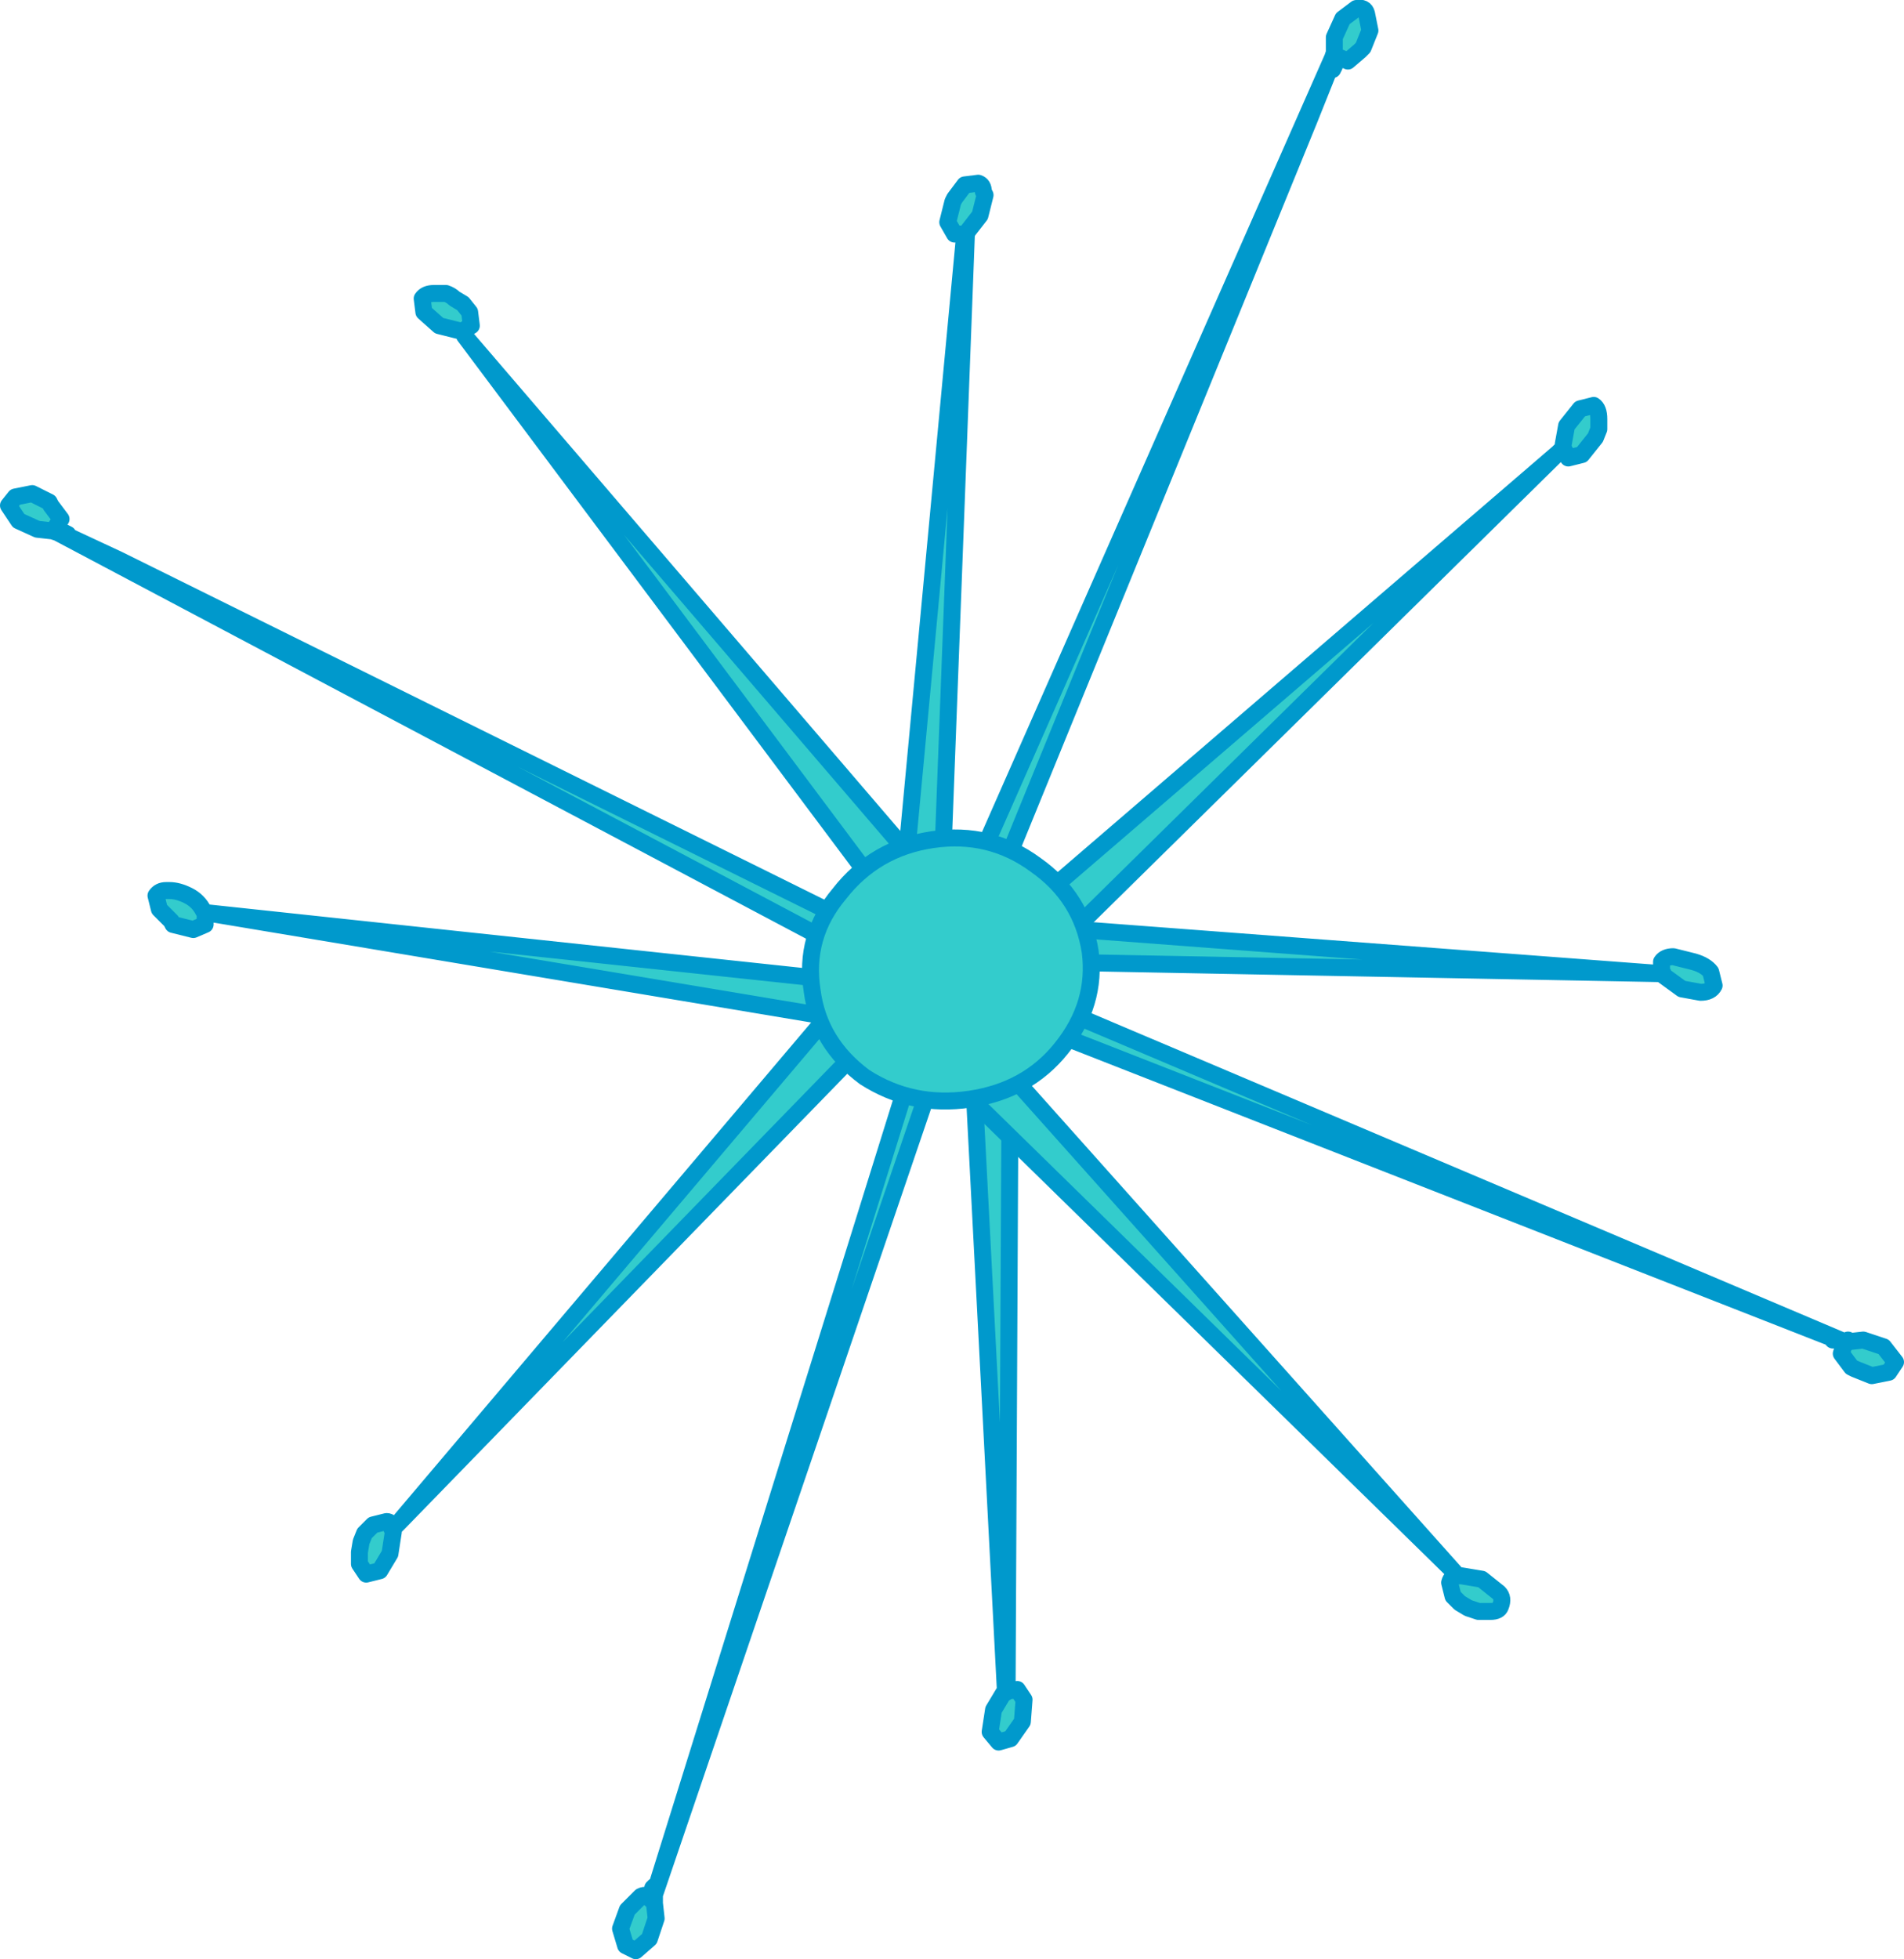
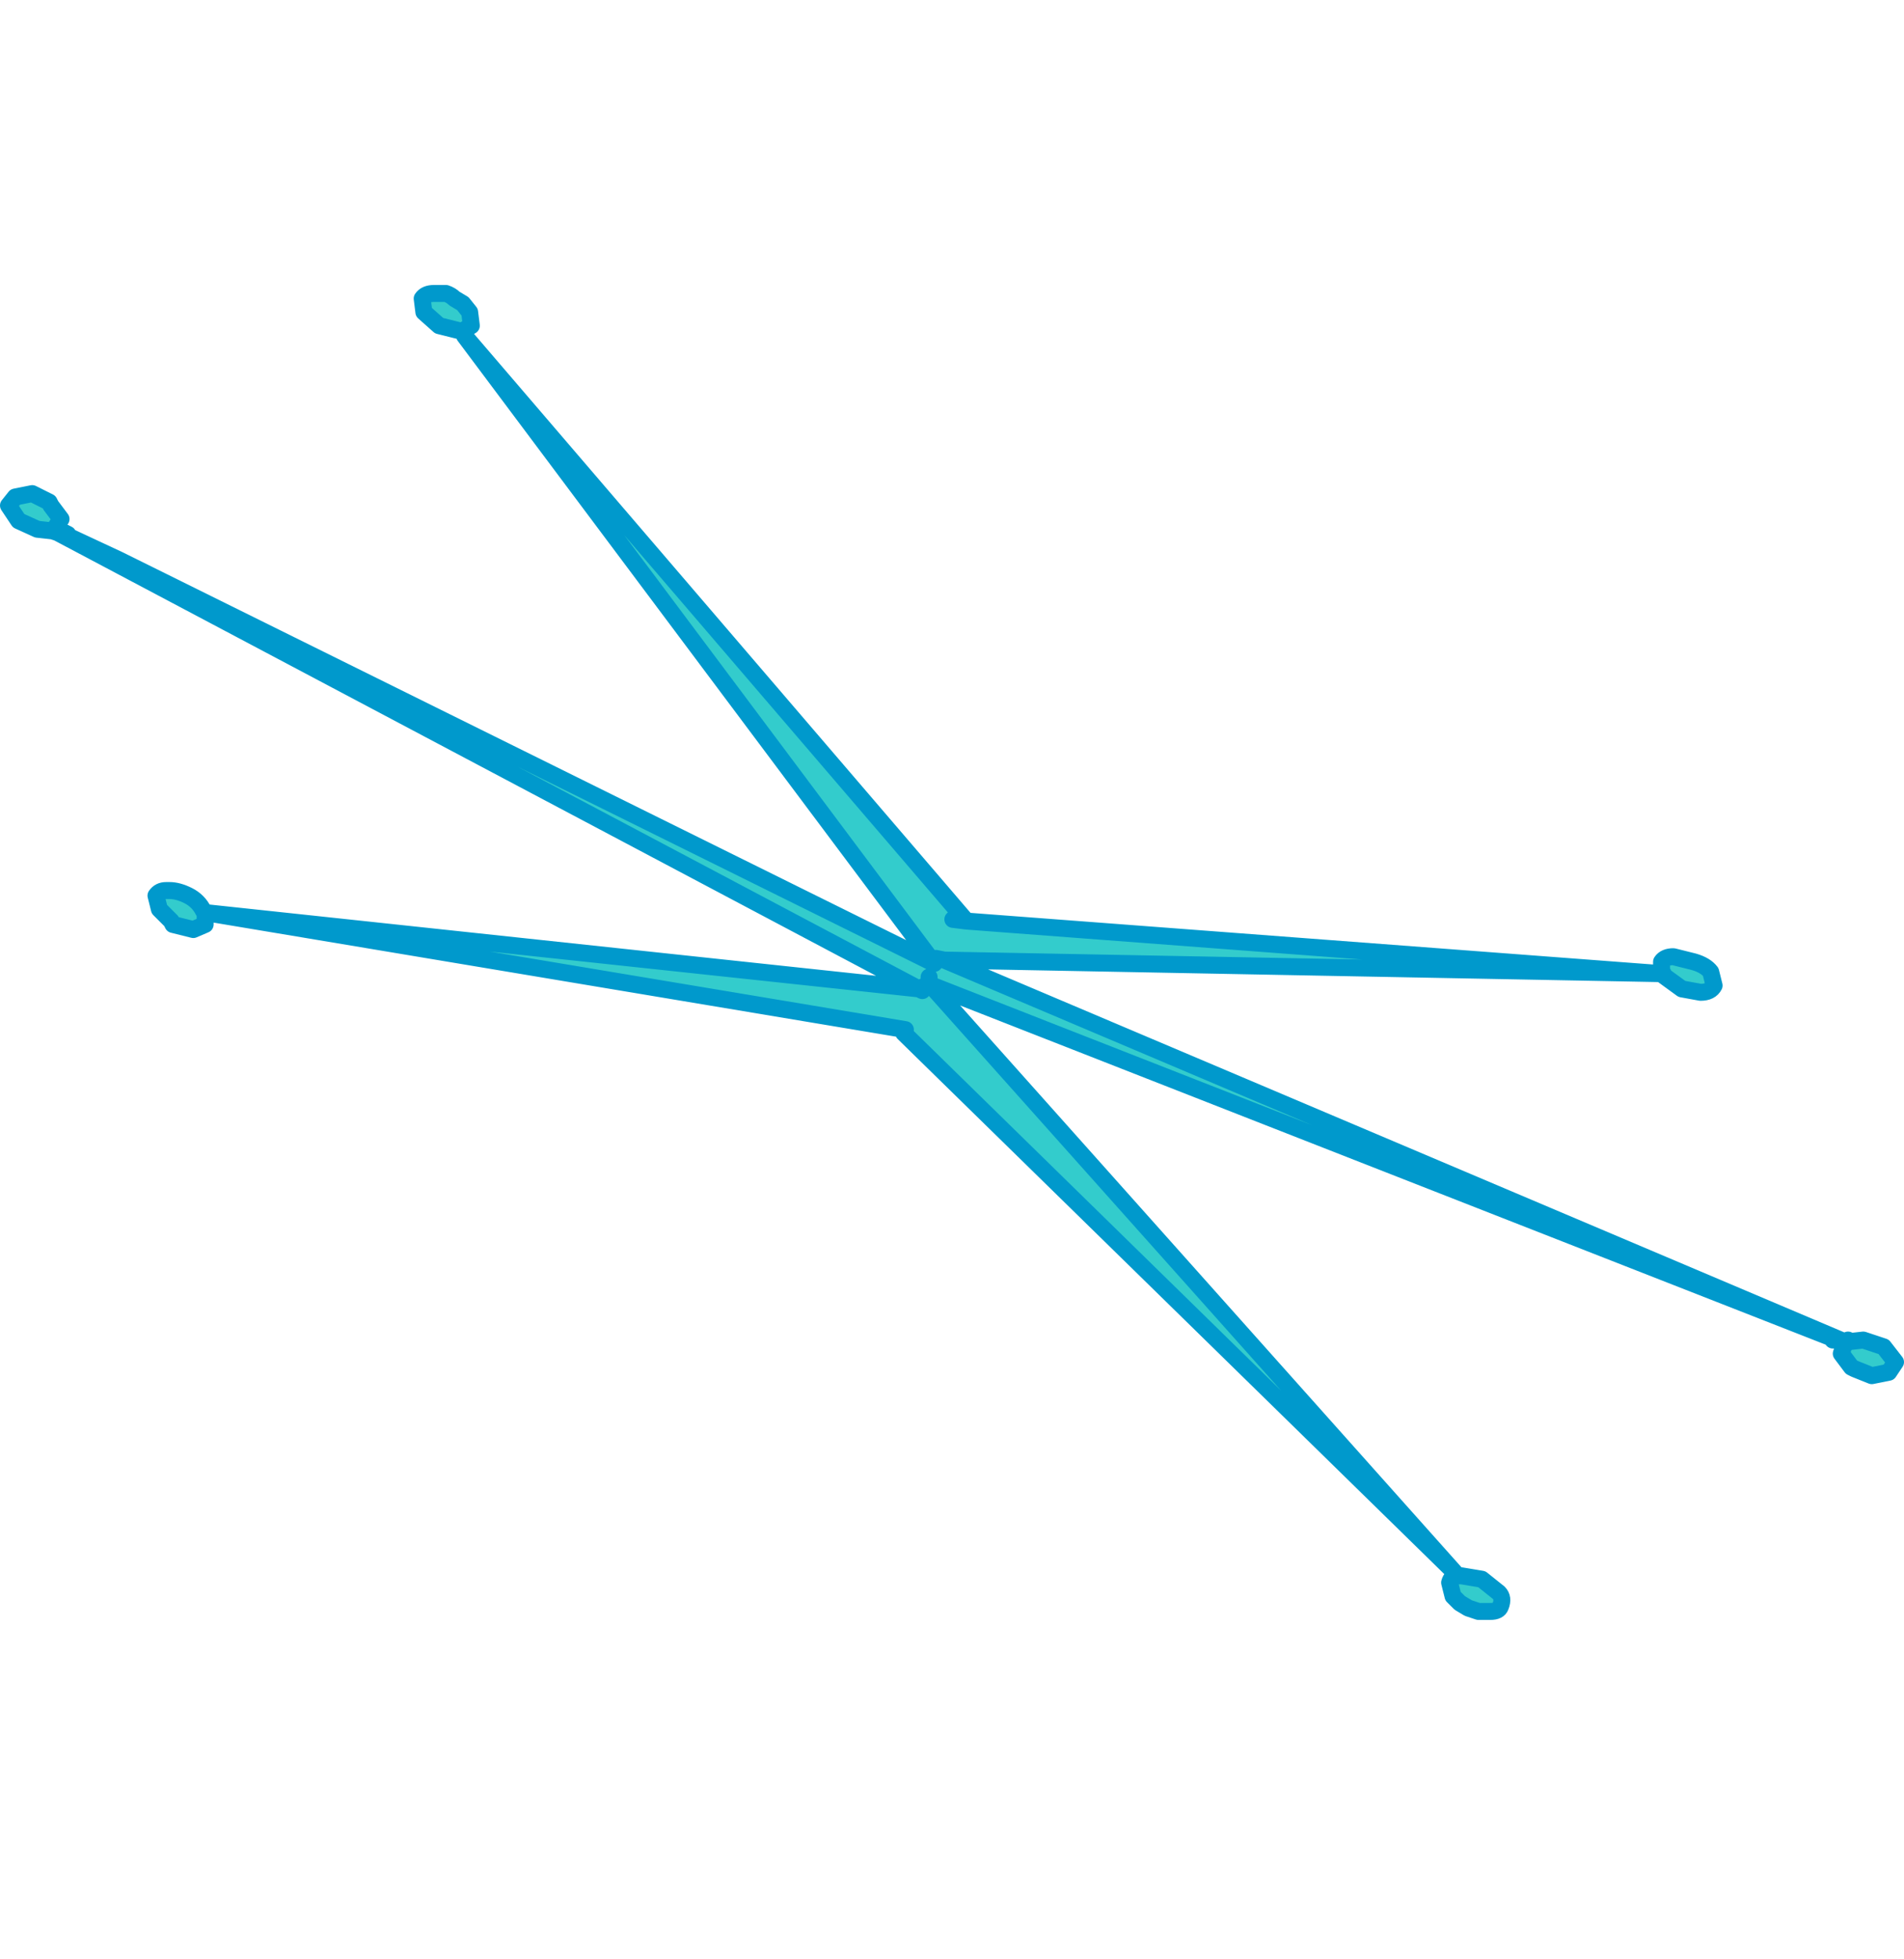
<svg xmlns="http://www.w3.org/2000/svg" height="57.75px" width="56.15px">
  <g transform="matrix(1.0, 0.0, 0.0, 1.0, 83.2, -41.15)">
-     <path d="M-56.7 68.85 L-54.75 48.05 -55.05 48.05 -55.25 47.7 -55.1 47.1 -55.05 47.0 -54.75 46.6 -54.35 46.55 Q-54.2 46.6 -54.2 46.8 L-54.15 46.9 -54.3 47.5 -54.65 47.95 -54.7 48.05 -55.5 69.15 -43.9 42.85 -43.85 42.7 -43.85 42.25 -43.6 41.7 -43.2 41.4 Q-42.95 41.35 -42.9 41.55 L-42.8 42.05 -43.0 42.55 -43.1 42.65 -43.45 42.95 -43.8 42.8 -43.85 42.95 -43.85 43.1 -43.9 43.2 -43.95 43.2 -43.9 43.0 -44.0 43.2 -44.6 44.7 -54.75 69.55 -54.7 69.5 -37.25 54.5 -53.4 70.4 -53.5 91.0 -53.2 90.95 -53.0 91.25 -53.05 91.9 -53.4 92.4 -53.75 92.5 -54.0 92.2 -53.9 91.55 -53.6 91.05 -53.55 91.05 -53.55 91.0 -54.65 69.85 -63.95 97.15 -63.9 96.95 -63.95 97.15 -63.9 97.2 -63.9 97.25 -63.9 97.2 -63.95 97.15 -64.0 97.15 -63.9 97.05 -63.9 96.9 -63.95 96.8 -63.9 96.75 -63.9 96.95 -63.85 96.8 -55.35 69.55 -55.35 69.5 -55.4 69.55 -71.5 86.1 -56.8 68.75 -56.7 68.85 M-37.1 54.35 L-37.1 54.25 -37.0 53.7 -36.6 53.2 -36.2 53.1 Q-36.05 53.2 -36.05 53.5 L-36.05 53.8 -36.35 54.3 -36.55 54.55 -36.95 54.65 -37.1 54.35 M-43.85 42.95 L-43.85 42.75 -43.8 42.8 -43.85 42.75 -43.85 42.95 M-43.85 42.75 L-43.85 42.7 -43.85 42.75 M-55.4 69.25 L-55.35 69.45 -55.3 69.45 -55.35 69.45 -55.4 69.5 -55.35 69.45 -55.4 69.5 -55.35 69.45 -55.3 69.45 -55.35 69.45 -55.4 69.25 M-54.75 48.05 L-54.7 48.05 -54.75 48.05 M-43.9 42.85 L-43.9 43.0 -43.9 42.85 M-55.5 69.25 L-55.5 69.15 -55.5 69.25 M-71.65 86.2 L-71.6 86.3 -71.7 86.95 -72.0 87.45 -72.4 87.55 -72.6 87.25 -72.6 86.9 -72.45 86.35 -72.2 86.1 -71.8 86.0 Q-71.65 86.0 -71.65 86.2 M-55.3 69.45 L-55.15 69.4 -55.3 69.45 M-55.35 69.5 L-55.4 69.5 -55.35 69.5 -55.4 69.5 -55.35 69.5 M-55.35 69.45 L-55.4 69.55 -55.35 69.45 M-54.6 69.6 L-54.65 69.85 -54.6 69.6 M-53.4 70.05 L-53.4 70.4 -53.4 70.05 M-53.5 91.0 L-53.55 91.05 -53.5 91.0 M-63.9 97.25 L-63.85 97.7 -64.05 98.3 -64.45 98.65 -64.75 98.5 -64.9 98.0 -64.7 97.45 -64.65 97.4 -64.3 97.05 Q-64.1 96.95 -64.0 97.15 L-63.95 97.15 -63.9 97.25 M-63.9 97.05 L-63.9 97.2 -63.9 97.05" fill="#33cccc" fill-rule="evenodd" stroke="none" />
-     <path d="M-56.7 68.85 L-54.75 48.05 -55.05 48.05 -55.25 47.7 -55.1 47.1 -55.05 47.0 -54.75 46.6 -54.35 46.55 Q-54.2 46.6 -54.2 46.8 L-54.15 46.9 -54.3 47.5 -54.65 47.95 -54.7 48.05 -55.5 69.15 -43.9 42.85 -43.85 42.7 -43.85 42.25 -43.6 41.7 -43.2 41.4 Q-42.95 41.35 -42.9 41.55 L-42.8 42.05 -43.0 42.55 -43.1 42.65 -43.45 42.95 -43.8 42.8 -43.85 42.95 -43.85 43.1 -43.9 43.2 M-43.95 43.2 L-43.9 43.0 -44.0 43.2 -44.6 44.7 -54.75 69.55 M-54.7 69.5 L-37.25 54.5 -37.1 54.35 -37.1 54.25 -37.0 53.7 -36.6 53.2 -36.2 53.1 Q-36.05 53.2 -36.05 53.5 L-36.05 53.8 -36.15 54.05 -36.35 54.3 -36.55 54.55 -36.95 54.65 -37.1 54.35 M-43.8 42.8 L-43.85 42.75 -43.85 42.95 M-43.85 42.75 L-43.85 42.7 -43.85 42.75 M-43.9 43.0 L-43.9 42.85 M-54.7 48.05 L-54.75 48.05 M-55.35 69.45 L-55.4 69.5 -55.35 69.45 -55.3 69.45 -55.35 69.45 -55.4 69.25 M-55.5 69.25 L-55.5 69.15 -55.5 69.25 M-55.35 69.5 L-55.4 69.55 -71.5 86.1 -71.65 86.2 -71.6 86.3 -71.7 86.95 -72.0 87.45 -72.4 87.55 -72.6 87.25 -72.6 86.9 -72.55 86.6 -72.45 86.35 -72.2 86.1 -71.8 86.0 Q-71.65 86.0 -71.65 86.2 M-55.35 69.5 L-55.35 69.55 -63.85 96.8 -63.9 96.95 -63.95 97.15 -54.65 69.85 -54.6 69.6 M-55.4 69.55 L-55.35 69.45 M-55.35 69.5 L-55.4 69.5 -55.35 69.5 M-55.15 69.4 L-55.3 69.45 M-53.4 70.4 L-53.4 70.05 M-37.25 54.5 L-53.4 70.4 -53.5 91.0 -53.2 90.95 -53.0 91.25 -53.05 91.9 -53.4 92.4 -53.75 92.5 -54.0 92.2 -53.9 91.55 -53.6 91.05 -53.55 91.05 -53.55 91.0 -54.65 69.85 M-53.55 91.05 L-53.5 91.0 M-64.0 97.15 Q-64.1 96.95 -64.3 97.05 L-64.65 97.4 -64.7 97.45 -64.9 98.0 -64.75 98.5 -64.45 98.65 -64.05 98.3 -63.85 97.7 -63.9 97.25 -63.9 97.2 -63.95 97.15 -64.0 97.15 -63.9 97.05 -63.9 96.9 -63.95 96.8 M-63.9 96.75 L-63.9 96.95 M-63.9 97.25 L-63.95 97.15 M-63.9 97.2 L-63.9 97.05 M-71.5 86.1 L-56.8 68.75" fill="none" stroke="#0099cc" stroke-linecap="round" stroke-linejoin="round" stroke-width="0.5" />
    <path d="M-69.55 50.1 L-69.35 50.35 -69.3 50.75 -69.55 50.9 -69.65 50.9 -70.25 50.75 -70.7 50.35 -70.75 49.95 Q-70.65 49.8 -70.4 49.8 L-70.05 49.8 -69.55 50.1 M-69.5 51.05 L-54.7 68.3 -34.2 69.85 -34.2 69.5 Q-34.1 69.35 -33.85 69.35 L-33.25 69.5 Q-32.9 69.6 -32.75 69.8 L-32.65 70.2 Q-32.75 70.4 -33.05 70.4 L-33.6 70.3 -34.15 69.9 -34.15 69.85 -34.2 69.85 -55.35 69.45 -28.8 80.7 -28.7 80.65 -28.7 80.7 -28.25 80.65 -27.65 80.85 -27.3 81.3 -27.5 81.6 -28.0 81.7 -28.5 81.5 -28.6 81.45 -28.9 81.05 -28.8 80.75 -28.9 80.7 -29.05 80.65 -29.15 80.65 -28.95 80.65 -29.15 80.6 -55.7 70.2 -55.75 70.2 -55.7 70.25 -40.3 87.5 -56.55 71.6 -56.5 71.5 -77.15 68.05 -56.1 70.3 -56.0 70.35 -56.1 70.3 -81.5 56.85 -81.65 56.8 -82.1 56.75 -82.65 56.5 -82.95 56.05 -82.75 55.8 -82.25 55.7 -81.75 55.95 -81.7 56.05 -81.4 56.45 -81.6 56.75 -81.55 56.8 -81.6 56.8 -81.65 56.8 -81.6 56.8 -81.55 56.8 -81.6 56.75 -81.45 56.8 -81.3 56.85 -81.2 56.9 -81.35 56.85 -81.2 56.95 -79.7 57.65 -55.65 69.55 -69.5 51.05 M-40.2 87.6 L-40.1 87.6 -39.5 87.7 -39.0 88.1 Q-38.85 88.25 -38.95 88.5 -39.0 88.65 -39.25 88.65 L-39.6 88.65 -40.15 88.4 -40.35 88.2 -40.45 87.8 Q-40.4 87.6 -40.2 87.6 M-81.5 56.85 L-81.35 56.85 -81.5 56.85 M-81.45 56.8 L-81.55 56.8 -81.45 56.8 M-81.6 56.8 L-81.55 56.8 -81.6 56.8 M-77.15 68.05 L-77.15 68.4 -77.5 68.55 -78.1 68.4 -78.15 68.3 -78.5 67.95 -78.6 67.55 Q-78.5 67.4 -78.3 67.4 L-78.2 67.4 Q-77.95 67.4 -77.65 67.55 -77.35 67.7 -77.2 68.0 L-77.15 68.05 M-34.15 69.85 L-34.2 69.85 -34.15 69.85 M-54.7 68.3 L-55.1 68.25 -54.7 68.3 M-55.8 70.15 L-55.8 70.1 -55.8 70.15 -56.0 70.25 -55.8 70.15 -55.8 70.1 -55.8 69.95 -55.8 70.1 -55.8 70.15 -55.75 70.2 -55.8 70.15 -55.7 70.25 -55.8 70.15 -55.75 70.2 -55.8 70.15 M-55.6 69.4 L-55.35 69.45 -55.6 69.4 M-28.75 80.7 L-28.7 80.7 -28.75 80.7 -28.75 80.75 -28.8 80.75 -28.75 80.75 -28.75 80.7 -28.9 80.7 -28.75 80.7 M-28.8 80.7 L-28.95 80.65 -28.8 80.7 M-28.7 80.7 L-28.7 80.65 -28.7 80.7 -28.7 80.65 -28.7 80.7" fill="#33cccc" fill-rule="evenodd" stroke="none" />
    <path d="M-69.55 50.1 L-69.35 50.35 -69.3 50.75 -69.55 50.9 -69.5 51.05 -54.7 68.3 -34.2 69.85 -34.2 69.5 Q-34.1 69.35 -33.85 69.35 L-33.25 69.5 Q-32.9 69.6 -32.75 69.8 L-32.65 70.2 Q-32.75 70.4 -33.05 70.4 L-33.6 70.3 -34.15 69.9 -34.15 69.85 -34.2 69.85 -55.35 69.45 -28.8 80.7 -28.7 80.65 -28.7 80.7 -28.25 80.65 -27.65 80.85 -27.3 81.3 -27.5 81.6 -28.0 81.7 -28.5 81.5 -28.6 81.45 -28.9 81.05 -28.8 80.75 -28.9 80.7 -29.05 80.65 -29.15 80.65 -28.95 80.65 -29.15 80.6 -55.7 70.2 -55.75 70.2 -55.7 70.25 -40.3 87.5 -40.2 87.6 -40.1 87.6 -39.5 87.7 -39.0 88.1 Q-38.85 88.25 -38.95 88.5 -39.0 88.65 -39.25 88.65 L-39.6 88.65 -39.9 88.55 -40.15 88.4 -40.35 88.2 -40.45 87.8 Q-40.4 87.6 -40.2 87.6 M-70.05 49.8 L-70.4 49.8 Q-70.65 49.8 -70.75 49.95 L-70.7 50.35 -70.25 50.75 -69.65 50.9 -69.55 50.9 M-70.05 49.8 Q-69.9 49.85 -69.8 49.95 L-69.55 50.1 M-81.6 56.75 L-81.4 56.45 -81.7 56.05 -81.75 55.95 -82.25 55.7 -82.75 55.8 -82.95 56.05 -82.65 56.5 -82.1 56.75 -81.65 56.8 -81.6 56.8 -81.55 56.8 -81.6 56.75 -81.45 56.8 -81.3 56.85 -81.2 56.9 -81.35 56.85 -81.2 56.95 -79.7 57.65 -55.65 69.55 -69.5 51.05 M-81.55 56.8 L-81.45 56.8 M-81.35 56.85 L-81.5 56.85 -56.1 70.3 -56.0 70.35 -56.1 70.3 -77.15 68.05 -56.5 71.5 M-56.55 71.6 L-40.3 87.5 M-81.65 56.8 L-81.5 56.85 M-81.6 56.8 L-81.55 56.8 -81.6 56.8 M-77.15 68.05 L-77.2 68.0 Q-77.35 67.7 -77.65 67.55 -77.95 67.4 -78.2 67.4 L-78.3 67.4 Q-78.5 67.4 -78.6 67.55 L-78.5 67.95 -78.15 68.3 -78.1 68.4 -77.5 68.55 -77.15 68.4 -77.15 68.05 M-55.35 69.45 L-55.6 69.4 M-56.0 70.25 L-55.8 70.15 -55.8 70.1 -55.8 69.95 M-55.7 70.25 L-55.8 70.15 -55.75 70.2 -55.8 70.15 -55.8 70.1 M-55.1 68.25 L-54.7 68.3 M-34.2 69.85 L-34.15 69.85 M-28.75 80.7 L-28.7 80.7 -28.75 80.7 -28.75 80.75 -28.8 80.75 M-28.75 80.7 L-28.9 80.7 M-28.7 80.7 L-28.7 80.65 -28.7 80.7 M-28.95 80.65 L-28.8 80.7" fill="none" stroke="#0099cc" stroke-linecap="round" stroke-linejoin="round" stroke-width="0.5" />
-     <path d="M-51.05 69.2 Q-50.85 70.75 -51.9 72.05 -52.9 73.3 -54.6 73.55 -56.3 73.8 -57.7 72.9 -59.05 71.9 -59.25 70.35 -59.5 68.75 -58.45 67.5 -57.4 66.15 -55.7 65.9 -54.0 65.65 -52.65 66.65 -51.3 67.6 -51.05 69.2" fill="#33cccc" fill-rule="evenodd" stroke="none" />
-     <path d="M-51.05 69.2 Q-50.85 70.75 -51.9 72.05 -52.9 73.3 -54.6 73.55 -56.3 73.8 -57.7 72.9 -59.05 71.9 -59.25 70.35 -59.5 68.75 -58.45 67.5 -57.4 66.15 -55.7 65.9 -54.0 65.65 -52.65 66.65 -51.3 67.6 -51.05 69.2 Z" fill="none" stroke="#0099cc" stroke-linecap="round" stroke-linejoin="round" stroke-width="0.5" />
  </g>
</svg>